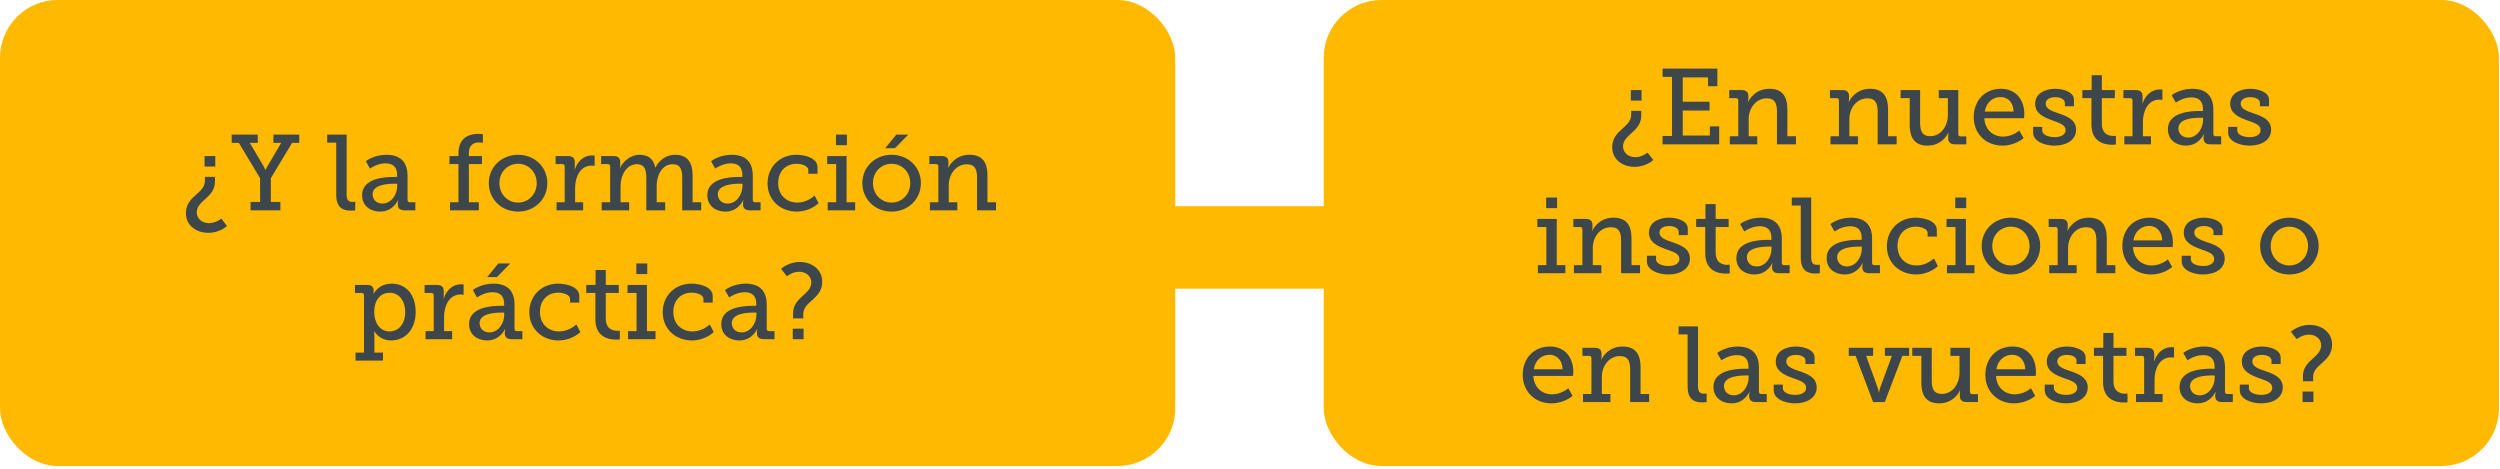
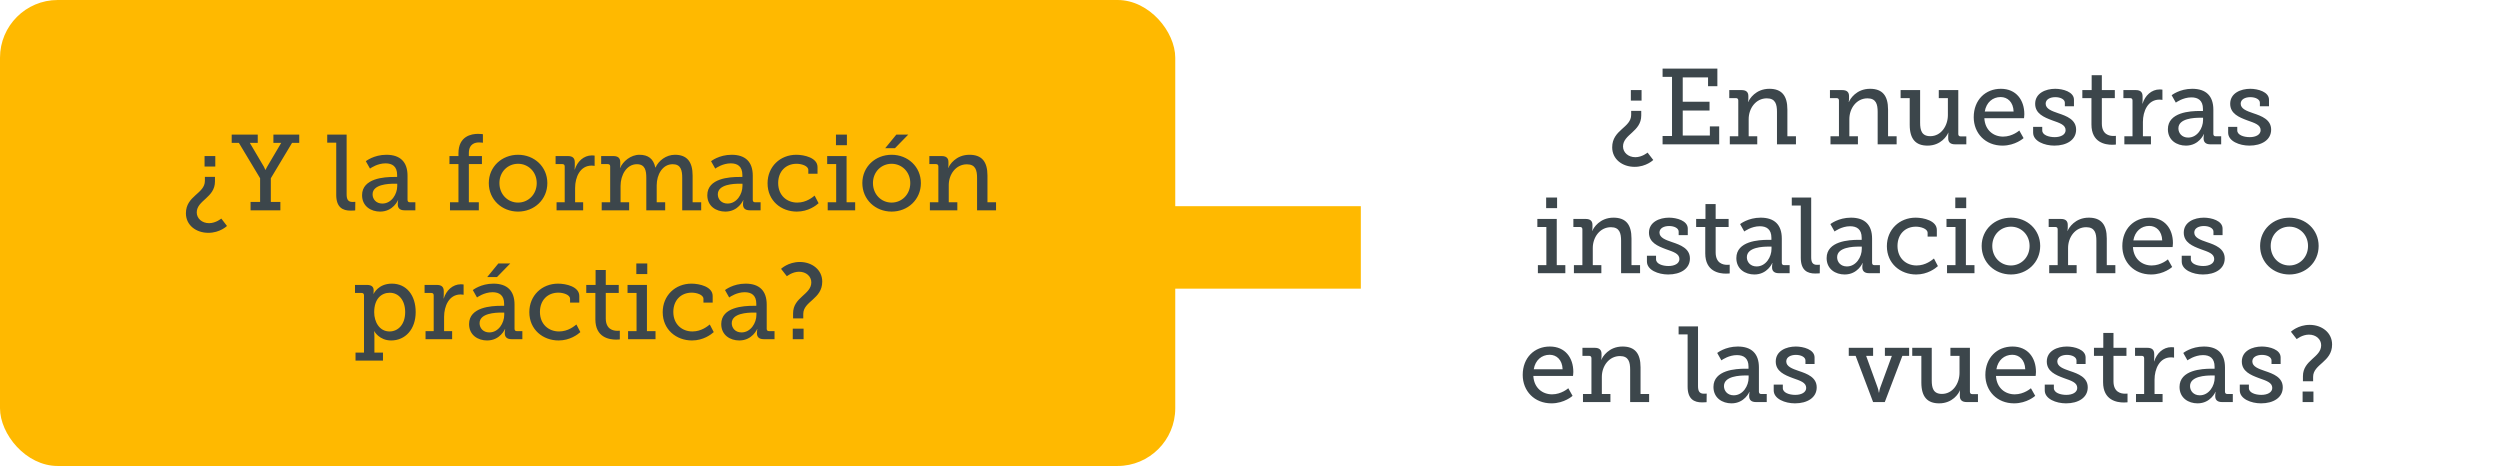
<svg xmlns="http://www.w3.org/2000/svg" width="485px" height="91px" viewBox="0 0 485 91" version="1.1">
  <title>practica</title>
  <desc>Created with Sketch.</desc>
  <g id="Page-1" stroke="none" stroke-width="1" fill="none" fill-rule="evenodd">
    <g id="JUNGHEINRICH-Curso-landing" transform="translate(-193, -5253)">
      <g id="practica" transform="translate(193, 5253)">
        <g id="Group">
          <rect id="Rectangle" fill="#FFB900" x="0" y="0" width="228" height="90.4" rx="11.2" />
          <path d="M41.766,32.314 L41.766,30.275 L39.686,30.275 L39.686,32.314 L41.766,32.314 Z M40.414,45.168 C42.682,45.168 44.034,43.837 44.034,43.837 L42.931,42.402 C42.931,42.402 41.87,43.296 40.56,43.296 C39.187,43.296 38.168,42.381 38.168,41.216 C38.168,38.845 41.704,38.366 41.704,35.205 L41.704,34.31 L39.749,34.31 L39.749,35.08 C39.749,37.597 36.067,37.95 36.067,41.382 C36.067,43.691 38.043,45.168 40.414,45.168 Z M54.392,40.8 L54.392,39.178 L52.541,39.178 L52.541,34.581 L56.659,27.717 L58.053,27.717 L58.053,26.115 L53.04,26.115 L53.04,27.717 L54.558,27.717 L51.834,32.334 C51.646,32.646 51.522,32.958 51.522,32.958 L51.48,32.958 C51.48,32.958 51.355,32.646 51.189,32.334 L48.464,27.717 L50.003,27.717 L50.003,26.115 L44.949,26.115 L44.949,27.717 L46.342,27.717 L50.461,34.581 L50.461,39.178 L48.61,39.178 L48.61,40.8 L54.392,40.8 Z M68.016,40.862 C68.494,40.862 68.91,40.821 68.91,40.821 L68.931,39.157 C68.931,39.157 68.702,39.178 68.37,39.178 C67.454,39.178 67.246,38.574 67.246,37.68 L67.246,26.115 L63.482,26.115 L63.482,27.675 L65.229,27.675 L65.229,37.805 C65.229,40.259 66.518,40.862 68.016,40.862 Z M73.736,41.05 C76.294,41.05 77.21,38.824 77.21,38.824 L77.251,38.824 C77.251,38.824 77.168,39.094 77.168,39.51 L77.168,39.656 C77.168,40.342 77.542,40.8 78.478,40.8 L80.579,40.8 L80.579,39.24 L79.518,39.24 C79.227,39.24 79.061,39.094 79.061,38.782 L79.061,34.082 C79.061,31.419 77.646,30.026 74.963,30.026 C72.509,30.026 70.97,31.274 70.97,31.274 L71.781,32.709 L71.808,32.689 C72.008,32.546 73.271,31.69 74.797,31.69 C76.086,31.69 77.043,32.272 77.043,33.936 L77.043,34.331 L76.378,34.331 C74.63,34.331 70.242,34.56 70.242,37.867 C70.242,40.03 71.989,41.05 73.736,41.05 Z M74.173,39.49 C72.966,39.49 72.28,38.637 72.28,37.701 C72.28,35.744 75.39,35.646 76.451,35.642 L77.064,35.642 L77.064,36.078 C77.064,37.659 75.962,39.49 74.173,39.49 Z M92.893,40.8 L92.893,39.24 L90.958,39.24 L90.958,31.835 L93.496,31.835 L93.496,30.275 L90.958,30.275 L90.958,29.714 C90.958,27.821 92.269,27.634 92.934,27.634 C93.413,27.634 93.683,27.696 93.683,27.696 L93.683,26.032 C93.683,26.032 93.288,25.97 92.726,25.97 C91.478,25.97 88.941,26.386 88.941,29.755 L88.941,30.275 L87.194,30.275 L87.194,31.835 L88.941,31.835 L88.941,39.24 L87.298,39.24 L87.298,40.8 L92.893,40.8 Z M100.506,41.05 C103.646,41.05 106.184,38.72 106.184,35.517 C106.184,32.334 103.646,30.026 100.506,30.026 C97.365,30.026 94.827,32.334 94.827,35.517 C94.827,38.72 97.365,41.05 100.506,41.05 Z M100.506,39.302 C98.509,39.302 96.886,37.722 96.886,35.517 C96.886,33.333 98.509,31.773 100.506,31.773 C102.482,31.773 104.125,33.333 104.125,35.517 C104.125,37.722 102.482,39.302 100.506,39.302 Z M113.131,40.8 L113.131,39.24 L111.571,39.24 L111.571,36.453 C111.571,34.394 112.528,32.126 114.774,32.126 C115.107,32.126 115.357,32.189 115.357,32.189 L115.357,30.192 C115.357,30.192 115.107,30.15 114.837,30.15 C113.214,30.15 111.987,31.357 111.509,32.896 L111.467,32.896 C111.467,32.896 111.509,32.584 111.509,32.168 L111.509,31.502 C111.509,30.65 111.072,30.275 110.157,30.275 L107.786,30.275 L107.786,31.835 L109.096,31.835 C109.387,31.835 109.554,31.981 109.554,32.293 L109.554,39.24 L107.973,39.24 L107.973,40.8 L113.131,40.8 Z M122.054,40.8 L122.054,39.24 L120.39,39.24 L120.39,36.037 C120.39,33.978 121.555,31.856 123.552,31.856 C125.174,31.856 125.382,33.125 125.382,34.498 L125.382,40.8 L129.043,40.8 L129.043,39.24 L127.4,39.24 L127.4,35.954 C127.4,33.874 128.523,31.856 130.499,31.856 C132.08,31.856 132.35,33.021 132.35,34.498 L132.35,40.8 L136.032,40.8 L136.032,39.24 L134.368,39.24 L134.368,34.061 C134.368,31.378 133.266,30.026 130.936,30.026 C129.21,30.026 127.754,31.19 127.171,32.501 L127.13,32.501 C126.776,30.795 125.736,30.026 124.051,30.026 C122.346,30.026 120.827,31.336 120.307,32.584 L120.266,32.584 C120.266,32.584 120.328,32.314 120.328,31.981 L120.328,31.44 C120.328,30.67 119.891,30.275 118.997,30.275 L116.626,30.275 L116.626,31.835 L117.915,31.835 C118.206,31.835 118.373,31.981 118.373,32.272 L118.373,39.24 L116.73,39.24 L116.73,40.8 L122.054,40.8 Z M140.712,41.05 C143.27,41.05 144.186,38.824 144.186,38.824 L144.227,38.824 C144.227,38.824 144.144,39.094 144.144,39.51 L144.144,39.656 C144.144,40.342 144.518,40.8 145.454,40.8 L147.555,40.8 L147.555,39.24 L146.494,39.24 C146.203,39.24 146.037,39.094 146.037,38.782 L146.037,34.082 C146.037,31.419 144.622,30.026 141.939,30.026 C139.485,30.026 137.946,31.274 137.946,31.274 L138.757,32.709 L138.784,32.689 C138.984,32.546 140.247,31.69 141.773,31.69 C143.062,31.69 144.019,32.272 144.019,33.936 L144.019,34.331 L143.354,34.331 C141.606,34.331 137.218,34.56 137.218,37.867 C137.218,40.03 138.965,41.05 140.712,41.05 Z M141.149,39.49 C139.942,39.49 139.256,38.637 139.256,37.701 C139.256,35.744 142.366,35.646 143.427,35.642 L144.04,35.642 L144.04,36.078 C144.04,37.659 142.938,39.49 141.149,39.49 Z M154.586,41.05 C156.811,41.05 158.33,39.864 158.808,39.427 L158.038,37.95 C157.664,38.242 156.458,39.302 154.669,39.302 C152.651,39.302 150.966,37.909 150.966,35.517 C150.966,33.27 152.422,31.773 154.544,31.773 C155.48,31.773 156.811,32.168 156.811,32.979 L156.811,33.707 L158.6,33.707 L158.6,32.418 C158.6,30.608 156.042,30.026 154.482,30.026 C151.341,30.026 148.907,32.334 148.907,35.558 C148.907,38.949 151.549,41.05 154.586,41.05 Z M164.299,28.174 L164.299,26.115 L162.178,26.115 L162.178,28.174 L164.299,28.174 Z M165.901,40.8 L165.901,39.24 L164.237,39.24 L164.237,30.275 L160.472,30.275 L160.472,31.835 L162.219,31.835 L162.219,39.24 L160.576,39.24 L160.576,40.8 L165.901,40.8 Z M173.618,28.757 L176.197,26.115 L173.888,26.115 L171.725,28.757 L173.618,28.757 Z M172.973,41.05 C176.114,41.05 178.651,38.72 178.651,35.517 C178.651,32.334 176.114,30.026 172.973,30.026 C169.832,30.026 167.294,32.334 167.294,35.517 C167.294,38.72 169.832,41.05 172.973,41.05 Z M172.973,39.302 C170.976,39.302 169.354,37.722 169.354,35.517 C169.354,33.333 170.976,31.773 172.973,31.773 C174.949,31.773 176.592,33.333 176.592,35.517 C176.592,37.722 174.949,39.302 172.973,39.302 Z M185.723,40.8 L185.723,39.24 L184.059,39.24 L184.059,35.912 C184.059,33.811 185.453,31.877 187.574,31.877 C189.259,31.877 189.55,33.042 189.55,34.518 L189.55,40.8 L193.232,40.8 L193.232,39.24 L191.568,39.24 L191.568,34.061 C191.568,31.378 190.486,30.026 188.074,30.026 C185.411,30.026 184.184,32.022 183.976,32.584 L183.934,32.584 C183.934,32.584 183.997,32.314 183.997,31.981 L183.997,31.44 C183.997,30.67 183.581,30.275 182.666,30.275 L180.294,30.275 L180.294,31.835 L181.584,31.835 C181.875,31.835 182.042,31.981 182.042,32.293 L182.042,39.24 L180.398,39.24 L180.398,40.8 L185.723,40.8 Z M74.298,69.96 L74.298,68.4 L72.634,68.4 L72.634,65.176 C72.634,64.635 72.571,64.261 72.571,64.261 L72.613,64.261 C72.613,64.261 73.57,66.05 75.878,66.05 C78.624,66.05 80.642,63.886 80.642,60.538 C80.642,57.272 78.853,55.026 76.024,55.026 C73.362,55.026 72.488,57.002 72.488,57.002 L72.446,57.002 C72.446,57.002 72.488,56.731 72.488,56.398 L72.488,56.315 C72.488,55.691 72.134,55.275 71.198,55.275 L68.869,55.275 L68.869,56.835 L70.158,56.835 C70.45,56.835 70.616,56.981 70.616,57.293 L70.616,68.4 L68.973,68.4 L68.973,69.96 L74.298,69.96 Z M75.566,64.302 C73.611,64.302 72.592,62.451 72.592,60.579 C72.592,57.896 74.048,56.794 75.608,56.794 C77.376,56.794 78.603,58.27 78.603,60.558 C78.603,62.95 77.23,64.302 75.566,64.302 Z M87.714,65.8 L87.714,64.24 L86.154,64.24 L86.154,61.453 C86.154,59.394 87.11,57.126 89.357,57.126 C89.69,57.126 89.939,57.189 89.939,57.189 L89.939,55.192 C89.939,55.192 89.69,55.15 89.419,55.15 C87.797,55.15 86.57,56.357 86.091,57.896 L86.05,57.896 C86.05,57.896 86.091,57.584 86.091,57.168 L86.091,56.502 C86.091,55.65 85.654,55.275 84.739,55.275 L82.368,55.275 L82.368,56.835 L83.678,56.835 C83.97,56.835 84.136,56.981 84.136,57.293 L84.136,64.24 L82.555,64.24 L82.555,65.8 L87.714,65.8 Z M96.408,53.757 L98.987,51.115 L96.678,51.115 L94.515,53.757 L96.408,53.757 Z M94.494,66.05 C97.053,66.05 97.968,63.824 97.968,63.824 L98.01,63.824 C98.01,63.824 97.926,64.094 97.926,64.51 L97.926,64.656 C97.926,65.342 98.301,65.8 99.237,65.8 L101.338,65.8 L101.338,64.24 L100.277,64.24 C99.986,64.24 99.819,64.094 99.819,63.782 L99.819,59.082 C99.819,56.419 98.405,55.026 95.722,55.026 C93.267,55.026 91.728,56.274 91.728,56.274 L92.539,57.709 C92.539,57.709 93.891,56.69 95.555,56.69 C96.845,56.69 97.802,57.272 97.802,58.936 L97.802,59.331 L97.136,59.331 C95.389,59.331 91,59.56 91,62.867 C91,65.03 92.747,66.05 94.494,66.05 Z M94.931,64.49 C93.725,64.49 93.038,63.637 93.038,62.701 C93.038,60.744 96.148,60.646 97.209,60.642 L97.822,60.642 L97.822,61.078 C97.822,62.659 96.72,64.49 94.931,64.49 Z M108.368,66.05 C110.594,66.05 112.112,64.864 112.59,64.427 L111.821,62.95 C111.446,63.242 110.24,64.302 108.451,64.302 C106.434,64.302 104.749,62.909 104.749,60.517 C104.749,58.27 106.205,56.773 108.326,56.773 C109.262,56.773 110.594,57.168 110.594,57.979 L110.594,58.707 L112.382,58.707 L112.382,57.418 C112.382,55.608 109.824,55.026 108.264,55.026 C105.123,55.026 102.69,57.334 102.69,60.558 C102.69,63.949 105.331,66.05 108.368,66.05 Z M119.517,65.883 C119.954,65.883 120.245,65.842 120.245,65.842 L120.245,64.157 C120.245,64.157 120.058,64.178 119.766,64.178 C118.976,64.178 117.52,63.907 117.52,61.765 L117.52,56.835 L120.037,56.835 L120.037,55.275 L117.52,55.275 L117.52,52.384 L115.544,52.384 L115.544,55.275 L113.734,55.275 L113.734,56.835 L115.502,56.835 L115.502,61.952 C115.502,65.467 118.186,65.883 119.517,65.883 Z M125.57,53.174 L125.57,51.115 L123.448,51.115 L123.448,53.174 L125.57,53.174 Z M127.171,65.8 L127.171,64.24 L125.507,64.24 L125.507,55.275 L121.742,55.275 L121.742,56.835 L123.49,56.835 L123.49,64.24 L121.846,64.24 L121.846,65.8 L127.171,65.8 Z M134.243,66.05 C136.469,66.05 137.987,64.864 138.466,64.427 L137.696,62.95 C137.322,63.242 136.115,64.302 134.326,64.302 C132.309,64.302 130.624,62.909 130.624,60.517 C130.624,58.27 132.08,56.773 134.202,56.773 C135.138,56.773 136.469,57.168 136.469,57.979 L136.469,58.707 L138.258,58.707 L138.258,57.418 C138.258,55.608 135.699,55.026 134.139,55.026 C130.998,55.026 128.565,57.334 128.565,60.558 C128.565,63.949 131.206,66.05 134.243,66.05 Z M143.416,66.05 C145.974,66.05 146.89,63.824 146.89,63.824 L146.931,63.824 C146.931,63.824 146.848,64.094 146.848,64.51 L146.848,64.656 C146.848,65.342 147.222,65.8 148.158,65.8 L150.259,65.8 L150.259,64.24 L149.198,64.24 C148.907,64.24 148.741,64.094 148.741,63.782 L148.741,59.082 C148.741,56.419 147.326,55.026 144.643,55.026 C142.189,55.026 140.65,56.274 140.65,56.274 L141.461,57.709 L141.488,57.689 C141.688,57.546 142.951,56.69 144.477,56.69 C145.766,56.69 146.723,57.272 146.723,58.936 L146.723,59.331 L146.058,59.331 C144.31,59.331 139.922,59.56 139.922,62.867 C139.922,65.03 141.669,66.05 143.416,66.05 Z M143.853,64.49 C142.646,64.49 141.96,63.637 141.96,62.701 C141.96,60.744 145.07,60.646 146.131,60.642 L146.744,60.642 L146.744,61.078 C146.744,62.659 145.642,64.49 143.853,64.49 Z M155.834,61.765 L155.834,60.912 C155.834,58.416 159.515,58.062 159.515,54.63 C159.515,52.322 157.518,50.824 155.168,50.824 C152.901,50.824 151.528,52.155 151.528,52.155 L152.651,53.59 C152.651,53.59 153.712,52.717 155.022,52.717 C156.395,52.717 157.394,53.611 157.394,54.776 C157.394,57.168 153.858,57.626 153.858,60.787 L153.858,61.765 L155.834,61.765 Z M155.896,65.8 L155.896,63.762 L153.795,63.762 L153.795,65.8 L155.896,65.8 Z" id="¿Ylaformaciónpráctica?" fill="#3C464B" fill-rule="nonzero" />
        </g>
        <g id="Group-Copy-3" transform="translate(256.8, 0)">
-           <rect id="Rectangle" fill="#FFB900" x="0" y="0" width="228" height="90.4" rx="11.2" />
          <path d="M61.664,19.514 L61.664,17.475 L59.584,17.475 L59.584,19.514 L61.664,19.514 Z M60.312,32.368 C62.579,32.368 63.931,31.037 63.931,31.037 L62.829,29.602 C62.829,29.602 61.768,30.496 60.458,30.496 C59.085,30.496 58.066,29.581 58.066,28.416 C58.066,26.045 61.602,25.566 61.602,22.405 L61.602,21.51 L59.646,21.51 L59.646,22.28 C59.646,24.797 55.965,25.15 55.965,28.582 C55.965,30.891 57.941,32.368 60.312,32.368 Z M76.723,28 L76.723,24.526 L74.914,24.526 L74.914,26.294 L69.651,26.294 L69.651,21.448 L74.851,21.448 L74.851,19.742 L69.651,19.742 L69.651,15.021 L74.56,15.021 L74.56,16.726 L76.37,16.726 L76.37,13.315 L65.741,13.315 L65.741,14.917 L67.571,14.917 L67.571,26.378 L65.741,26.378 L65.741,28 L76.723,28 Z M84.107,28 L84.107,26.44 L82.443,26.44 L82.443,23.112 C82.443,21.011 83.837,19.077 85.958,19.077 C87.643,19.077 87.934,20.242 87.934,21.718 L87.934,28 L91.616,28 L91.616,26.44 L89.952,26.44 L89.952,21.261 C89.952,18.578 88.87,17.226 86.458,17.226 C83.795,17.226 82.568,19.222 82.36,19.784 L82.318,19.784 C82.318,19.784 82.381,19.514 82.381,19.181 L82.381,18.64 C82.381,17.87 81.965,17.475 81.05,17.475 L78.678,17.475 L78.678,19.035 L79.968,19.035 C80.259,19.035 80.426,19.181 80.426,19.493 L80.426,26.44 L78.782,26.44 L78.782,28 L84.107,28 Z M103.638,28 L103.638,26.44 L101.974,26.44 L101.974,23.112 C101.974,21.011 103.368,19.077 105.49,19.077 C107.174,19.077 107.466,20.242 107.466,21.718 L107.466,28 L111.147,28 L111.147,26.44 L109.483,26.44 L109.483,21.261 C109.483,18.578 108.402,17.226 105.989,17.226 C103.326,17.226 102.099,19.222 101.891,19.784 L101.85,19.784 C101.85,19.784 101.912,19.514 101.912,19.181 L101.912,18.64 C101.912,17.87 101.496,17.475 100.581,17.475 L98.21,17.475 L98.21,19.035 L99.499,19.035 C99.79,19.035 99.957,19.181 99.957,19.493 L99.957,26.44 L98.314,26.44 L98.314,28 L103.638,28 Z M117.138,28.25 C119.758,28.25 120.944,26.315 121.152,25.754 L121.194,25.754 C121.194,25.754 121.152,26.024 121.152,26.378 L121.152,26.835 C121.152,27.584 121.568,28 122.483,28 L124.667,28 L124.667,26.461 L123.565,26.461 C123.274,26.461 123.107,26.294 123.107,26.003 L123.107,17.475 L119.322,17.475 L119.322,19.035 L121.09,19.035 L121.09,22.322 C121.09,24.402 119.779,26.419 117.678,26.419 C115.994,26.419 115.702,25.254 115.702,23.798 L115.702,17.475 L111.917,17.475 L111.917,19.035 L113.685,19.035 L113.685,24.214 C113.685,27.002 114.87,28.25 117.138,28.25 Z M131.677,28.25 C134.194,28.25 135.774,26.794 135.774,26.794 L134.942,25.317 C134.942,25.317 133.632,26.502 131.802,26.502 C129.93,26.502 128.286,25.254 128.162,22.925 L135.858,22.925 C135.858,22.925 135.92,22.426 135.92,22.155 C135.92,19.43 134.36,17.226 131.365,17.226 C128.37,17.226 126.102,19.389 126.102,22.738 C126.102,25.858 128.37,28.25 131.677,28.25 Z M133.84,21.635 L128.245,21.635 C128.536,19.867 129.784,18.827 131.323,18.827 C132.654,18.827 133.778,19.784 133.84,21.635 Z M141.744,28.25 C144.136,28.25 145.966,27.147 145.966,25.15 C145.966,23.195 144.115,22.509 142.493,21.968 C141.224,21.531 140.059,21.115 140.059,20.117 C140.059,19.264 140.933,18.848 141.931,18.848 C142.95,18.848 143.782,19.285 143.782,19.93 L143.782,20.616 L145.55,20.616 L145.55,19.347 C145.55,17.808 143.387,17.226 141.91,17.226 C140.08,17.226 138.021,18.058 138.021,20.138 C138.021,22.051 139.747,22.758 141.307,23.341 C142.763,23.861 143.928,24.194 143.928,25.254 C143.928,26.128 142.992,26.606 141.806,26.606 C140.642,26.606 139.394,26.19 139.394,25.296 L139.394,24.61 L137.626,24.61 L137.626,25.733 C137.626,27.397 139.83,28.25 141.744,28.25 Z M152.955,28.083 C153.392,28.083 153.683,28.042 153.683,28.042 L153.683,26.357 C153.683,26.357 153.496,26.378 153.205,26.378 C152.414,26.378 150.958,26.107 150.958,23.965 L150.958,19.035 L153.475,19.035 L153.475,17.475 L150.958,17.475 L150.958,14.584 L148.982,14.584 L148.982,17.475 L147.173,17.475 L147.173,19.035 L148.941,19.035 L148.941,24.152 C148.941,27.667 151.624,28.083 152.955,28.083 Z M160.485,28 L160.485,26.44 L158.925,26.44 L158.925,23.653 C158.925,21.594 159.882,19.326 162.128,19.326 C162.461,19.326 162.71,19.389 162.71,19.389 L162.71,17.392 C162.71,17.392 162.461,17.35 162.19,17.35 C160.568,17.35 159.341,18.557 158.862,20.096 L158.821,20.096 C158.821,20.096 158.862,19.784 158.862,19.368 L158.862,18.702 C158.862,17.85 158.426,17.475 157.51,17.475 L155.139,17.475 L155.139,19.035 L156.45,19.035 C156.741,19.035 156.907,19.181 156.907,19.493 L156.907,26.44 L155.326,26.44 L155.326,28 L160.485,28 Z M167.266,28.25 C169.824,28.25 170.739,26.024 170.739,26.024 L170.781,26.024 C170.781,26.024 170.698,26.294 170.698,26.71 L170.698,26.856 C170.698,27.542 171.072,28 172.008,28 L174.109,28 L174.109,26.44 L173.048,26.44 C172.757,26.44 172.59,26.294 172.59,25.982 L172.59,21.282 C172.59,18.619 171.176,17.226 168.493,17.226 C166.038,17.226 164.499,18.474 164.499,18.474 L165.31,19.909 C165.31,19.909 166.662,18.89 168.326,18.89 C169.616,18.89 170.573,19.472 170.573,21.136 L170.573,21.531 L169.907,21.531 C168.16,21.531 163.771,21.76 163.771,25.067 C163.771,27.23 165.518,28.25 167.266,28.25 Z M167.702,26.69 C166.496,26.69 165.81,25.837 165.81,24.901 C165.81,22.944 168.919,22.846 169.98,22.842 L170.594,22.842 L170.594,23.278 C170.594,24.859 169.491,26.69 167.702,26.69 Z M179.579,28.25 C181.971,28.25 183.802,27.147 183.802,25.15 C183.802,23.195 181.95,22.509 180.328,21.968 C179.059,21.531 177.894,21.115 177.894,20.117 C177.894,19.264 178.768,18.848 179.766,18.848 C180.786,18.848 181.618,19.285 181.618,19.93 L181.618,20.616 L183.386,20.616 L183.386,19.347 C183.386,17.808 181.222,17.226 179.746,17.226 C177.915,17.226 175.856,18.058 175.856,20.138 C175.856,22.051 177.582,22.758 179.142,23.341 C180.598,23.861 181.763,24.194 181.763,25.254 C181.763,26.128 180.827,26.606 179.642,26.606 C178.477,26.606 177.229,26.19 177.229,25.296 L177.229,24.61 L175.461,24.61 L175.461,25.733 C175.461,27.397 177.666,28.25 179.579,28.25 Z M45.274,40.374 L45.274,38.315 L43.152,38.315 L43.152,40.374 L45.274,40.374 Z M46.875,53 L46.875,51.44 L45.211,51.44 L45.211,42.475 L41.446,42.475 L41.446,44.035 L43.194,44.035 L43.194,51.44 L41.55,51.44 L41.55,53 L46.875,53 Z M53.864,53 L53.864,51.44 L52.2,51.44 L52.2,48.112 C52.2,46.011 53.594,44.077 55.715,44.077 C57.4,44.077 57.691,45.242 57.691,46.718 L57.691,53 L61.373,53 L61.373,51.44 L59.709,51.44 L59.709,46.261 C59.709,43.578 58.627,42.226 56.214,42.226 C53.552,42.226 52.325,44.222 52.117,44.784 L52.075,44.784 C52.075,44.784 52.138,44.514 52.138,44.181 L52.138,43.64 C52.138,42.87 51.722,42.475 50.806,42.475 L48.435,42.475 L48.435,44.035 L49.725,44.035 C50.016,44.035 50.182,44.181 50.182,44.493 L50.182,51.44 L48.539,51.44 L48.539,53 L53.864,53 Z M66.822,53.25 C69.214,53.25 71.045,52.147 71.045,50.15 C71.045,48.195 69.194,47.509 67.571,46.968 C66.302,46.531 65.138,46.115 65.138,45.117 C65.138,44.264 66.011,43.848 67.01,43.848 C68.029,43.848 68.861,44.285 68.861,44.93 L68.861,45.616 L70.629,45.616 L70.629,44.347 C70.629,42.808 68.466,42.226 66.989,42.226 C65.158,42.226 63.099,43.058 63.099,45.138 C63.099,47.051 64.826,47.758 66.386,48.341 C67.842,48.861 69.006,49.194 69.006,50.254 C69.006,51.128 68.07,51.606 66.885,51.606 C65.72,51.606 64.472,51.19 64.472,50.296 L64.472,49.61 L62.704,49.61 L62.704,50.733 C62.704,52.397 64.909,53.25 66.822,53.25 Z M78.034,53.083 C78.47,53.083 78.762,53.042 78.762,53.042 L78.762,51.357 C78.762,51.357 78.574,51.378 78.283,51.378 C77.493,51.378 76.037,51.107 76.037,48.965 L76.037,44.035 L78.554,44.035 L78.554,42.475 L76.037,42.475 L76.037,39.584 L74.061,39.584 L74.061,42.475 L72.251,42.475 L72.251,44.035 L74.019,44.035 L74.019,49.152 C74.019,52.667 76.702,53.083 78.034,53.083 Z M83.546,53.25 C86.104,53.25 87.019,51.024 87.019,51.024 L87.061,51.024 C87.061,51.024 86.978,51.294 86.978,51.71 L86.978,51.856 C86.978,52.542 87.352,53 88.288,53 L90.389,53 L90.389,51.44 L89.328,51.44 C89.037,51.44 88.87,51.294 88.87,50.982 L88.87,46.282 C88.87,43.619 87.456,42.226 84.773,42.226 C82.318,42.226 80.779,43.474 80.779,43.474 L81.59,44.909 C81.59,44.909 82.942,43.89 84.606,43.89 C85.896,43.89 86.853,44.472 86.853,46.136 L86.853,46.531 L86.187,46.531 C84.44,46.531 80.051,46.76 80.051,50.067 C80.051,52.23 81.798,53.25 83.546,53.25 Z M83.982,51.69 C82.776,51.69 82.09,50.837 82.09,49.901 C82.09,47.944 85.199,47.846 86.26,47.842 L86.874,47.842 L86.874,48.278 C86.874,49.859 85.771,51.69 83.982,51.69 Z M95.339,53.062 C95.818,53.062 96.234,53.021 96.234,53.021 L96.254,51.357 C96.254,51.357 96.026,51.378 95.693,51.378 C94.778,51.378 94.57,50.774 94.57,49.88 L94.57,38.315 L90.805,38.315 L90.805,39.875 L92.552,39.875 L92.552,50.005 C92.552,52.459 93.842,53.062 95.339,53.062 Z M101.059,53.25 C103.618,53.25 104.533,51.024 104.533,51.024 L104.574,51.024 C104.574,51.024 104.491,51.294 104.491,51.71 L104.491,51.856 C104.491,52.542 104.866,53 105.802,53 L107.902,53 L107.902,51.44 L106.842,51.44 C106.55,51.44 106.384,51.294 106.384,50.982 L106.384,46.282 C106.384,43.619 104.97,42.226 102.286,42.226 C99.832,42.226 98.293,43.474 98.293,43.474 L99.104,44.909 C99.104,44.909 100.456,43.89 102.12,43.89 C103.41,43.89 104.366,44.472 104.366,46.136 L104.366,46.531 L103.701,46.531 C101.954,46.531 97.565,46.76 97.565,50.067 C97.565,52.23 99.312,53.25 101.059,53.25 Z M101.496,51.69 C100.29,51.69 99.603,50.837 99.603,49.901 C99.603,47.944 102.713,47.846 103.774,47.842 L104.387,47.842 L104.387,48.278 C104.387,49.859 103.285,51.69 101.496,51.69 Z M114.933,53.25 C117.158,53.25 118.677,52.064 119.155,51.627 L118.386,50.15 C118.011,50.442 116.805,51.502 115.016,51.502 C112.998,51.502 111.314,50.109 111.314,47.717 C111.314,45.47 112.77,43.973 114.891,43.973 C115.827,43.973 117.158,44.368 117.158,45.179 L117.158,45.907 L118.947,45.907 L118.947,44.618 C118.947,42.808 116.389,42.226 114.829,42.226 C111.688,42.226 109.254,44.534 109.254,47.758 C109.254,51.149 111.896,53.25 114.933,53.25 Z M124.646,40.374 L124.646,38.315 L122.525,38.315 L122.525,40.374 L124.646,40.374 Z M126.248,53 L126.248,51.44 L124.584,51.44 L124.584,42.475 L120.819,42.475 L120.819,44.035 L122.566,44.035 L122.566,51.44 L120.923,51.44 L120.923,53 L126.248,53 Z M133.32,53.25 C136.461,53.25 138.998,50.92 138.998,47.717 C138.998,44.534 136.461,42.226 133.32,42.226 C130.179,42.226 127.642,44.534 127.642,47.717 C127.642,50.92 130.179,53.25 133.32,53.25 Z M133.32,51.502 C131.323,51.502 129.701,49.922 129.701,47.717 C129.701,45.533 131.323,43.973 133.32,43.973 C135.296,43.973 136.939,45.533 136.939,47.717 C136.939,49.922 135.296,51.502 133.32,51.502 Z M146.07,53 L146.07,51.44 L144.406,51.44 L144.406,48.112 C144.406,46.011 145.8,44.077 147.922,44.077 C149.606,44.077 149.898,45.242 149.898,46.718 L149.898,53 L153.579,53 L153.579,51.44 L151.915,51.44 L151.915,46.261 C151.915,43.578 150.834,42.226 148.421,42.226 C145.758,42.226 144.531,44.222 144.323,44.784 L144.282,44.784 C144.282,44.784 144.344,44.514 144.344,44.181 L144.344,43.64 C144.344,42.87 143.928,42.475 143.013,42.475 L140.642,42.475 L140.642,44.035 L141.931,44.035 C142.222,44.035 142.389,44.181 142.389,44.493 L142.389,51.44 L140.746,51.44 L140.746,53 L146.07,53 Z M160.506,53.25 C163.022,53.25 164.603,51.794 164.603,51.794 L163.771,50.317 C163.771,50.317 162.461,51.502 160.63,51.502 C158.758,51.502 157.115,50.254 156.99,47.925 L164.686,47.925 C164.686,47.925 164.749,47.426 164.749,47.155 C164.749,44.43 163.189,42.226 160.194,42.226 C157.198,42.226 154.931,44.389 154.931,47.738 C154.931,50.858 157.198,53.25 160.506,53.25 Z M162.669,46.635 L157.074,46.635 C157.365,44.867 158.613,43.827 160.152,43.827 C161.483,43.827 162.606,44.784 162.669,46.635 Z M170.573,53.25 C172.965,53.25 174.795,52.147 174.795,50.15 C174.795,48.195 172.944,47.509 171.322,46.968 C170.053,46.531 168.888,46.115 168.888,45.117 C168.888,44.264 169.762,43.848 170.76,43.848 C171.779,43.848 172.611,44.285 172.611,44.93 L172.611,45.616 L174.379,45.616 L174.379,44.347 C174.379,42.808 172.216,42.226 170.739,42.226 C168.909,42.226 166.85,43.058 166.85,45.138 C166.85,47.051 168.576,47.758 170.136,48.341 C171.592,48.861 172.757,49.194 172.757,50.254 C172.757,51.128 171.821,51.606 170.635,51.606 C169.47,51.606 168.222,51.19 168.222,50.296 L168.222,49.61 L166.454,49.61 L166.454,50.733 C166.454,52.397 168.659,53.25 170.573,53.25 Z M187.338,53.25 C190.478,53.25 193.016,50.92 193.016,47.717 C193.016,44.534 190.478,42.226 187.338,42.226 C184.197,42.226 181.659,44.534 181.659,47.717 C181.659,50.92 184.197,53.25 187.338,53.25 Z M187.338,51.502 C185.341,51.502 183.718,49.922 183.718,47.717 C183.718,45.533 185.341,43.973 187.338,43.973 C189.314,43.973 190.957,45.533 190.957,47.717 C190.957,49.922 189.314,51.502 187.338,51.502 Z M44.182,78.25 C46.698,78.25 48.279,76.794 48.279,76.794 L47.447,75.317 C47.447,75.317 46.137,76.502 44.306,76.502 C42.434,76.502 40.791,75.254 40.666,72.925 L48.362,72.925 C48.362,72.925 48.425,72.426 48.425,72.155 C48.425,69.43 46.865,67.226 43.87,67.226 C40.874,67.226 38.607,69.389 38.607,72.738 C38.607,75.858 40.874,78.25 44.182,78.25 Z M46.345,71.635 L40.75,71.635 C41.041,69.867 42.289,68.827 43.828,68.827 C45.159,68.827 46.282,69.784 46.345,71.635 Z M55.622,78 L55.622,76.44 L53.958,76.44 L53.958,73.112 C53.958,71.011 55.351,69.077 57.473,69.077 C59.158,69.077 59.449,70.242 59.449,71.718 L59.449,78 L63.13,78 L63.13,76.44 L61.466,76.44 L61.466,71.261 C61.466,68.578 60.385,67.226 57.972,67.226 C55.31,67.226 54.082,69.222 53.874,69.784 L53.833,69.784 C53.833,69.784 53.895,69.514 53.895,69.181 L53.895,68.64 C53.895,67.87 53.479,67.475 52.564,67.475 L50.193,67.475 L50.193,69.035 L51.482,69.035 C51.774,69.035 51.94,69.181 51.94,69.493 L51.94,76.44 L50.297,76.44 L50.297,78 L55.622,78 Z M73.385,78.062 C73.863,78.062 74.279,78.021 74.279,78.021 L74.3,76.357 L74.259,76.36 C74.179,76.366 73.988,76.378 73.738,76.378 C72.823,76.378 72.615,75.774 72.615,74.88 L72.615,63.315 L68.85,63.315 L68.85,64.875 L70.598,64.875 L70.598,75.005 C70.598,77.459 71.887,78.062 73.385,78.062 Z M79.105,78.25 C81.663,78.25 82.578,76.024 82.578,76.024 L82.62,76.024 C82.62,76.024 82.537,76.294 82.537,76.71 L82.537,76.856 C82.537,77.542 82.911,78 83.847,78 L85.948,78 L85.948,76.44 L84.887,76.44 C84.596,76.44 84.43,76.294 84.43,75.982 L84.43,71.282 C84.43,68.619 83.015,67.226 80.332,67.226 C77.878,67.226 76.338,68.474 76.338,68.474 L77.15,69.909 L77.177,69.889 C77.377,69.746 78.64,68.89 80.166,68.89 C81.455,68.89 82.412,69.472 82.412,71.136 L82.412,71.531 L81.746,71.531 C79.999,71.531 75.61,71.76 75.61,75.067 C75.61,77.23 77.358,78.25 79.105,78.25 Z M79.542,76.69 C78.335,76.69 77.649,75.837 77.649,74.901 C77.649,72.944 80.759,72.846 81.82,72.842 L82.433,72.842 L82.433,73.278 C82.433,74.859 81.33,76.69 79.542,76.69 Z M91.418,78.25 C93.81,78.25 95.641,77.147 95.641,75.15 C95.641,73.195 93.79,72.509 92.167,71.968 C90.898,71.531 89.734,71.115 89.734,70.117 C89.734,69.264 90.607,68.848 91.606,68.848 C92.625,68.848 93.457,69.285 93.457,69.93 L93.457,70.616 L95.225,70.616 L95.225,69.347 C95.225,67.808 93.062,67.226 91.585,67.226 C89.754,67.226 87.695,68.058 87.695,70.138 C87.695,72.051 89.422,72.758 90.982,73.341 C92.438,73.861 93.602,74.194 93.602,75.254 C93.602,76.128 92.666,76.606 91.481,76.606 C90.316,76.606 89.068,76.19 89.068,75.296 L89.068,74.61 L87.3,74.61 L87.3,75.733 C87.3,77.397 89.505,78.25 91.418,78.25 Z M108.849,78 L112.26,69.035 L113.57,69.035 L113.57,67.475 L108.87,67.475 L108.87,69.035 L110.222,69.035 L107.975,75.171 C107.809,75.629 107.746,76.149 107.746,76.149 L107.684,76.149 C107.684,76.149 107.622,75.629 107.455,75.171 L105.23,69.035 L106.582,69.035 L106.582,67.475 L101.86,67.475 L101.86,69.035 L103.191,69.035 L106.582,78 L108.849,78 Z M119.394,78.25 C122.015,78.25 123.201,76.315 123.409,75.754 L123.45,75.754 C123.45,75.754 123.409,76.024 123.409,76.378 L123.409,76.835 C123.409,77.584 123.825,78 124.74,78 L126.924,78 L126.924,76.461 L125.822,76.461 C125.53,76.461 125.364,76.294 125.364,76.003 L125.364,67.475 L121.578,67.475 L121.578,69.035 L123.346,69.035 L123.346,72.322 C123.346,74.402 122.036,76.419 119.935,76.419 C118.25,76.419 117.959,75.254 117.959,73.798 L117.959,67.475 L114.174,67.475 L114.174,69.035 L115.942,69.035 L115.942,74.214 C115.942,77.002 117.127,78.25 119.394,78.25 Z M133.934,78.25 C136.45,78.25 138.031,76.794 138.031,76.794 L137.199,75.317 C137.199,75.317 135.889,76.502 134.058,76.502 C132.186,76.502 130.543,75.254 130.418,72.925 L138.114,72.925 C138.114,72.925 138.177,72.426 138.177,72.155 C138.177,69.43 136.617,67.226 133.622,67.226 C130.626,67.226 128.359,69.389 128.359,72.738 C128.359,75.858 130.626,78.25 133.934,78.25 Z M136.097,71.635 L130.502,71.635 C130.793,69.867 132.041,68.827 133.58,68.827 C134.911,68.827 136.034,69.784 136.097,71.635 Z M144.001,78.25 C146.393,78.25 148.223,77.147 148.223,75.15 C148.223,73.195 146.372,72.509 144.75,71.968 C143.481,71.531 142.316,71.115 142.316,70.117 C142.316,69.264 143.19,68.848 144.188,68.848 C145.207,68.848 146.039,69.285 146.039,69.93 L146.039,70.616 L147.807,70.616 L147.807,69.347 C147.807,67.808 145.644,67.226 144.167,67.226 C142.337,67.226 140.278,68.058 140.278,70.138 C140.278,72.051 142.004,72.758 143.564,73.341 C145.02,73.861 146.185,74.194 146.185,75.254 C146.185,76.128 145.249,76.606 144.063,76.606 C142.898,76.606 141.65,76.19 141.65,75.296 L141.65,74.61 L139.882,74.61 L139.882,75.733 C139.882,77.397 142.087,78.25 144.001,78.25 Z M155.212,78.083 C155.649,78.083 155.94,78.042 155.94,78.042 L155.94,76.357 C155.94,76.357 155.753,76.378 155.462,76.378 C154.671,76.378 153.215,76.107 153.215,73.965 L153.215,69.035 L155.732,69.035 L155.732,67.475 L153.215,67.475 L153.215,64.584 L151.239,64.584 L151.239,67.475 L149.43,67.475 L149.43,69.035 L151.198,69.035 L151.198,74.152 C151.198,77.667 153.881,78.083 155.212,78.083 Z M162.742,78 L162.742,76.44 L161.182,76.44 L161.182,73.653 C161.182,71.594 162.138,69.326 164.385,69.326 C164.718,69.326 164.967,69.389 164.967,69.389 L164.967,67.392 C164.967,67.392 164.718,67.35 164.447,67.35 C162.825,67.35 161.598,68.557 161.119,70.096 L161.078,70.096 C161.078,70.096 161.119,69.784 161.119,69.368 L161.119,68.702 C161.119,67.85 160.682,67.475 159.767,67.475 L157.396,67.475 L157.396,69.035 L158.706,69.035 C158.998,69.035 159.164,69.181 159.164,69.493 L159.164,76.44 L157.583,76.44 L157.583,78 L162.742,78 Z M169.522,78.25 C172.081,78.25 172.996,76.024 172.996,76.024 L173.038,76.024 C173.038,76.024 172.954,76.294 172.954,76.71 L172.954,76.856 C172.954,77.542 173.329,78 174.265,78 L176.366,78 L176.366,76.44 L175.305,76.44 C175.014,76.44 174.847,76.294 174.847,75.982 L174.847,71.282 C174.847,68.619 173.433,67.226 170.75,67.226 C168.295,67.226 166.756,68.474 166.756,68.474 L167.567,69.909 C167.567,69.909 168.919,68.89 170.583,68.89 C171.873,68.89 172.83,69.472 172.83,71.136 L172.83,71.531 L172.164,71.531 C170.417,71.531 166.028,71.76 166.028,75.067 C166.028,77.23 167.775,78.25 169.522,78.25 Z M169.959,76.69 C168.753,76.69 168.066,75.837 168.066,74.901 C168.066,72.944 171.176,72.846 172.237,72.842 L172.85,72.842 L172.85,73.278 C172.85,74.859 171.748,76.69 169.959,76.69 Z M181.836,78.25 C184.228,78.25 186.058,77.147 186.058,75.15 C186.058,73.195 184.207,72.509 182.585,71.968 C181.316,71.531 180.151,71.115 180.151,70.117 C180.151,69.264 181.025,68.848 182.023,68.848 C183.042,68.848 183.874,69.285 183.874,69.93 L183.874,70.616 L185.642,70.616 L185.642,69.347 C185.642,67.808 183.479,67.226 182.002,67.226 C180.172,67.226 178.113,68.058 178.113,70.138 C178.113,72.051 179.839,72.758 181.399,73.341 C182.855,73.861 184.02,74.194 184.02,75.254 C184.02,76.128 183.084,76.606 181.898,76.606 C180.734,76.606 179.486,76.19 179.486,75.296 L179.486,74.61 L177.718,74.61 L177.718,75.733 C177.718,77.397 179.922,78.25 181.836,78.25 Z M191.945,73.965 L191.945,73.112 C191.945,70.616 195.626,70.262 195.626,66.83 C195.626,64.522 193.63,63.024 191.279,63.024 C189.012,63.024 187.639,64.355 187.639,64.355 L188.762,65.79 C188.762,65.79 189.823,64.917 191.134,64.917 C192.506,64.917 193.505,65.811 193.505,66.976 C193.505,69.368 189.969,69.826 189.969,72.987 L189.969,73.965 L191.945,73.965 Z M192.007,78 L192.007,75.962 L189.906,75.962 L189.906,78 L192.007,78 Z" id="¿Ennuestrasinstalacionesoenlasvuestras?" fill="#3C464B" fill-rule="nonzero" />
        </g>
        <rect id="Rectangle" fill="#FFB900" x="219.2" y="40" width="44.8" height="16" />
      </g>
    </g>
  </g>
</svg>